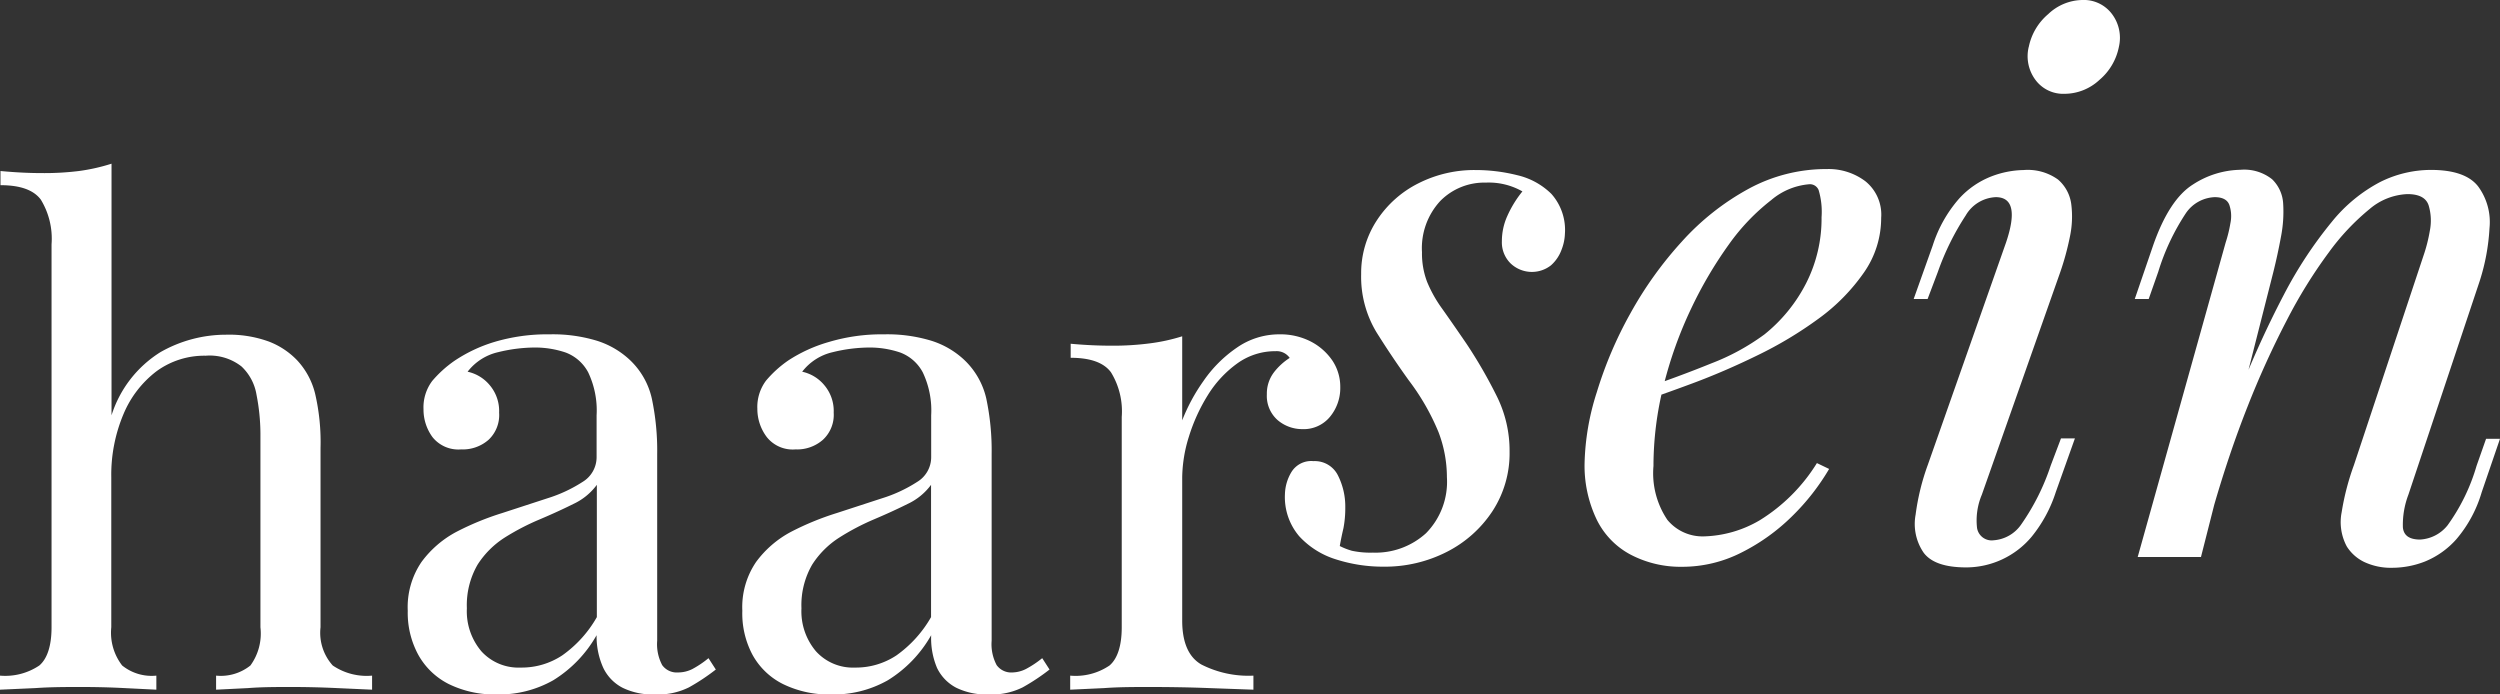
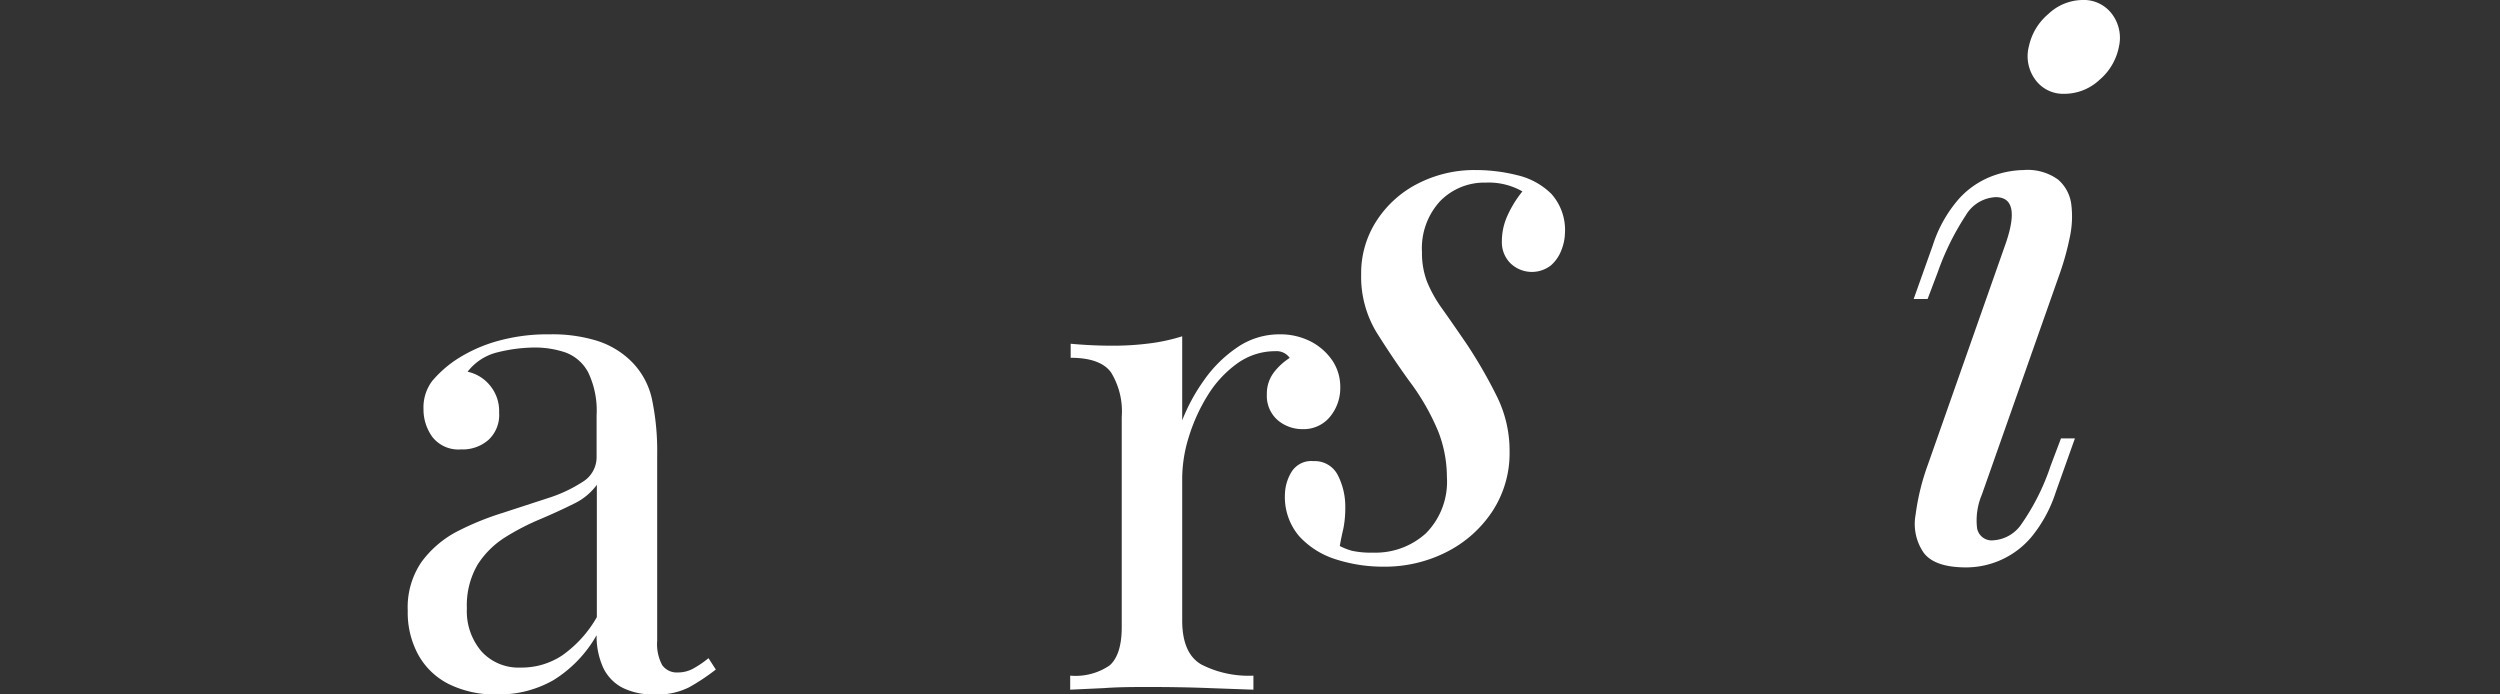
<svg xmlns="http://www.w3.org/2000/svg" viewBox="0 0 204.66 56.85">
  <rect x="0" y="0" width="204.66" height="56.85" fill="#333333" stroke="none" />
  <defs>
    <style>.cls-1{fill:#fff;}</style>
  </defs>
  <g id="Ebene_2" data-name="Ebene 2">
    <g id="Ebene_1-2" data-name="Ebene 1">
-       <path class="cls-1" d="M9.13,13.4V34a9.44,9.44,0,0,1,4-5.17,10.85,10.85,0,0,1,5.36-1.43,9.53,9.53,0,0,1,3.49.55,6.33,6.33,0,0,1,2.34,1.54,6.16,6.16,0,0,1,1.48,2.75,17.61,17.61,0,0,1,.44,4.45V51.35a4,4,0,0,0,1,3.13,4.94,4.94,0,0,0,3.22.83v1.15l-2.87-.13c-1.28-.06-2.53-.09-3.74-.09s-2.39,0-3.54.09l-2.62.13V55.31a3.88,3.88,0,0,0,2.81-.83,4.45,4.45,0,0,0,.82-3.13V35.45A16.9,16.9,0,0,0,21,32.32,4.09,4.09,0,0,0,19.77,30a4.22,4.22,0,0,0-2.94-.88,6.63,6.63,0,0,0-4,1.26,8.54,8.54,0,0,0-2.72,3.52,12.78,12.78,0,0,0-1,5.17V51.35A4.4,4.4,0,0,0,10,54.48a3.85,3.85,0,0,0,2.8.83v1.15l-2.61-.13c-1.16-.06-2.34-.09-3.55-.09s-2.46,0-3.74.09L0,56.46V55.31a5,5,0,0,0,3.22-.83c.64-.55,1-1.59,1-3.13V20a6.13,6.13,0,0,0-.88-3.66c-.59-.79-1.69-1.18-3.3-1.18V14c1.17.11,2.31.17,3.41.17A23,23,0,0,0,6.46,14,15.47,15.47,0,0,0,9.13,13.4Z" />
      <path class="cls-1" d="M40.64,56.85a8.5,8.5,0,0,1-3.9-.85,5.86,5.86,0,0,1-2.5-2.4A7.2,7.2,0,0,1,33.38,50a6.56,6.56,0,0,1,1.13-4,8.48,8.48,0,0,1,2.89-2.48A23,23,0,0,1,41.11,42l3.71-1.21a11.65,11.65,0,0,0,2.89-1.35,2.36,2.36,0,0,0,1.13-2V34a7.24,7.24,0,0,0-.69-3.52,3.47,3.47,0,0,0-1.84-1.62,7.78,7.78,0,0,0-2.59-.41,12.76,12.76,0,0,0-2.94.38,4.39,4.39,0,0,0-2.5,1.6,3.24,3.24,0,0,1,1.81,1.1,3.27,3.27,0,0,1,.77,2.25A2.78,2.78,0,0,1,40,36a3.2,3.2,0,0,1-2.25.79,2.71,2.71,0,0,1-2.34-1,3.82,3.82,0,0,1-.74-2.29,3.6,3.6,0,0,1,.71-2.31,9.49,9.49,0,0,1,1.82-1.65A12.17,12.17,0,0,1,40.45,28,15.14,15.14,0,0,1,45,27.37a12.41,12.41,0,0,1,3.85.52,7,7,0,0,1,2.64,1.51,6.21,6.21,0,0,1,1.87,3.22,20.59,20.59,0,0,1,.44,4.54V52.45a3.65,3.65,0,0,0,.41,2,1.47,1.47,0,0,0,1.29.6,2.6,2.6,0,0,0,1.16-.27A7.88,7.88,0,0,0,58,53.88l.6.93a17,17,0,0,1-2.2,1.46,5.72,5.72,0,0,1-2.8.58,5.61,5.61,0,0,1-2.64-.55,3.57,3.57,0,0,1-1.57-1.62A6.24,6.24,0,0,1,48.84,52a10.26,10.26,0,0,1-3.55,3.69A9,9,0,0,1,40.64,56.85Zm2-2.2a6,6,0,0,0,3.39-1,9.68,9.68,0,0,0,2.83-3.13V39.69a5,5,0,0,1-1.93,1.57c-.84.42-1.76.84-2.75,1.26A19.55,19.55,0,0,0,41.33,44a7.27,7.27,0,0,0-2.23,2.22,6.61,6.61,0,0,0-.88,3.58,5.07,5.07,0,0,0,1.19,3.52A4.1,4.1,0,0,0,42.62,54.65Z" />
-       <path class="cls-1" d="M68,56.85a8.5,8.5,0,0,1-3.9-.85,5.8,5.8,0,0,1-2.5-2.4A7.2,7.2,0,0,1,60.77,50a6.56,6.56,0,0,1,1.13-4,8.48,8.48,0,0,1,2.89-2.48A23,23,0,0,1,68.5,42l3.71-1.21a11.65,11.65,0,0,0,2.89-1.35,2.36,2.36,0,0,0,1.13-2V34a7.24,7.24,0,0,0-.69-3.52,3.47,3.47,0,0,0-1.84-1.62,7.78,7.78,0,0,0-2.59-.41,12.76,12.76,0,0,0-2.94.38,4.39,4.39,0,0,0-2.5,1.6,3.24,3.24,0,0,1,1.81,1.1,3.27,3.27,0,0,1,.77,2.25A2.78,2.78,0,0,1,67.37,36a3.2,3.2,0,0,1-2.25.79,2.71,2.71,0,0,1-2.34-1A3.82,3.82,0,0,1,62,33.47a3.6,3.6,0,0,1,.71-2.31,9.2,9.2,0,0,1,1.82-1.65A12.17,12.17,0,0,1,67.84,28a15.14,15.14,0,0,1,4.54-.63,12.41,12.41,0,0,1,3.85.52,7,7,0,0,1,2.64,1.51,6.28,6.28,0,0,1,1.87,3.22,20.59,20.59,0,0,1,.44,4.54V52.45a3.65,3.65,0,0,0,.41,2,1.47,1.47,0,0,0,1.29.6A2.6,2.6,0,0,0,84,54.76a8.31,8.31,0,0,0,1.32-.88l.6.93a17,17,0,0,1-2.2,1.46,5.72,5.72,0,0,1-2.8.58,5.61,5.61,0,0,1-2.64-.55,3.57,3.57,0,0,1-1.57-1.62A6.24,6.24,0,0,1,76.23,52a10.26,10.26,0,0,1-3.55,3.69A9,9,0,0,1,68,56.85Zm2-2.2a6,6,0,0,0,3.39-1,9.79,9.79,0,0,0,2.83-3.13V39.69a5,5,0,0,1-1.93,1.57c-.84.42-1.76.84-2.75,1.26A19.55,19.55,0,0,0,68.72,44a7.27,7.27,0,0,0-2.23,2.22,6.61,6.61,0,0,0-.88,3.58,5.07,5.07,0,0,0,1.19,3.52A4.08,4.08,0,0,0,70,54.65Z" />
      <path class="cls-1" d="M104.72,27.37a5.46,5.46,0,0,1,2.61.6,4.81,4.81,0,0,1,1.76,1.57,3.88,3.88,0,0,1,.63,2.17,3.69,3.69,0,0,1-.85,2.42,2.79,2.79,0,0,1-2.28,1,3.1,3.1,0,0,1-2-.74,2.64,2.64,0,0,1-.88-2.12,2.87,2.87,0,0,1,.58-1.79,5.09,5.09,0,0,1,1.29-1.18,1.3,1.3,0,0,0-1.15-.55,5.3,5.3,0,0,0-3.14,1,9.05,9.05,0,0,0-2.42,2.61,14.53,14.53,0,0,0-1.54,3.38,11.57,11.57,0,0,0-.55,3.33V50.8c0,1.8.53,3,1.57,3.6a8.48,8.48,0,0,0,4.26.91v1.15L99,56.33c-1.54-.06-3.17-.09-4.9-.09-1.24,0-2.48,0-3.71.09l-2.78.13V55.31a4.94,4.94,0,0,0,3.22-.83c.64-.55,1-1.59,1-3.13V34.13a6.1,6.1,0,0,0-.88-3.65c-.58-.79-1.68-1.19-3.3-1.19V28.14c1.18.11,2.31.16,3.41.16a23.17,23.17,0,0,0,3.06-.19,15.14,15.14,0,0,0,2.66-.58v6.88a15,15,0,0,1,1.74-3.22,10.5,10.5,0,0,1,2.72-2.72A6.07,6.07,0,0,1,104.72,27.37Z" />
      <path class="cls-1" d="M109.68,44.7a5.43,5.43,0,0,0,1,.39,7.23,7.23,0,0,0,1.71.15,6.14,6.14,0,0,0,4.35-1.59,6,6,0,0,0,1.71-4.59,10.39,10.39,0,0,0-.69-3.69,18.87,18.87,0,0,0-2.43-4.23q-1.38-1.92-2.64-3.93a8.8,8.8,0,0,1-1.26-4.77A7.87,7.87,0,0,1,112.74,18a8.73,8.73,0,0,1,3.39-3,10.13,10.13,0,0,1,4.65-1.08,14,14,0,0,1,3.42.42A5.86,5.86,0,0,1,127,15.87a4.43,4.43,0,0,1,1.11,3.27,3.92,3.92,0,0,1-.27,1.29,3.14,3.14,0,0,1-.87,1.29,2.53,2.53,0,0,1-3.3-.15,2.42,2.42,0,0,1-.72-1.83,5,5,0,0,1,.45-2.07,9,9,0,0,1,1.23-2,5.55,5.55,0,0,0-3-.72,5.05,5.05,0,0,0-3.72,1.5,5.68,5.68,0,0,0-1.5,4.2,6.51,6.51,0,0,0,.42,2.43,10.66,10.66,0,0,0,1.23,2.19q.81,1.14,2,2.88a39.11,39.11,0,0,1,2.52,4.38,10,10,0,0,1,1,4.44,8.66,8.66,0,0,1-1.41,4.89,9.74,9.74,0,0,1-3.75,3.33,11.14,11.14,0,0,1-5.16,1.2,12.62,12.62,0,0,1-3.9-.6,6.82,6.82,0,0,1-3-1.89,4.94,4.94,0,0,1-1.17-3.45,3.69,3.69,0,0,1,.51-1.77,1.9,1.9,0,0,1,1.83-.93,2.11,2.11,0,0,1,2,1.17,5.64,5.64,0,0,1,.6,2.61,8.77,8.77,0,0,1-.15,1.71Q109.8,44,109.68,44.7Z" />
-       <path class="cls-1" d="M134,32q3.36-1.14,6.09-2.25a18.44,18.44,0,0,0,4.35-2.37,12.87,12.87,0,0,0,3.42-4.2,11.67,11.67,0,0,0,1.26-5.4,6.22,6.22,0,0,0-.24-2.22.77.77,0,0,0-.72-.48A5.49,5.49,0,0,0,145,16.38,17.22,17.22,0,0,0,141.54,20a33.63,33.63,0,0,0-3.09,5.25,33.28,33.28,0,0,0-2.25,6.27,27,27,0,0,0-.84,6.63,6.82,6.82,0,0,0,1.14,4.41,3.73,3.73,0,0,0,3,1.35,9.49,9.49,0,0,0,4.56-1.32,14.38,14.38,0,0,0,4.68-4.68l1,.48a18.57,18.57,0,0,1-3,3.84,16.25,16.25,0,0,1-4.17,3,10.68,10.68,0,0,1-4.89,1.17,8.8,8.8,0,0,1-4.2-1,6.45,6.45,0,0,1-2.76-2.85,10.19,10.19,0,0,1-1-4.65,20.42,20.42,0,0,1,1-5.79,32.72,32.72,0,0,1,2.73-6.42,30.89,30.89,0,0,1,4.23-5.91,20.65,20.65,0,0,1,5.46-4.32,13.31,13.31,0,0,1,6.42-1.62,5,5,0,0,1,3.15,1,3.51,3.51,0,0,1,1.29,3,7.79,7.79,0,0,1-1.41,4.47,15.82,15.82,0,0,1-3.72,3.78,32.07,32.07,0,0,1-5,3q-2.7,1.32-5.28,2.28T134,33Z" />
      <path class="cls-1" d="M164.22,19.86q1.26-3.72-.84-3.72a3,3,0,0,0-2.46,1.5,21.39,21.39,0,0,0-2.28,4.62l-.84,2.22h-1.14l1.56-4.38a10.77,10.77,0,0,1,2.16-3.84,7,7,0,0,1,2.67-1.83,7.72,7.72,0,0,1,2.61-.51,4.24,4.24,0,0,1,2.82.78,3.2,3.2,0,0,1,1.08,2,8,8,0,0,1-.12,2.73,22.14,22.14,0,0,1-.78,2.85L162.24,40.5a5.42,5.42,0,0,0-.39,2.73,1.21,1.21,0,0,0,1.35,1,3,3,0,0,0,2.28-1.32,18.58,18.58,0,0,0,2.4-4.8l.84-2.22h1.14l-1.56,4.38a11.22,11.22,0,0,1-2,3.69,7,7,0,0,1-5.34,2.49q-2.58,0-3.48-1.2a4.16,4.16,0,0,1-.66-3.12,19,19,0,0,1,1-4.08Zm1.86-16a4.74,4.74,0,0,1,1.59-2.7A4.14,4.14,0,0,1,170.46,0a2.88,2.88,0,0,1,2.43,1.14,3.24,3.24,0,0,1,.57,2.7,4.74,4.74,0,0,1-1.59,2.7A4.21,4.21,0,0,1,169,7.68a2.82,2.82,0,0,1-2.37-1.14A3.24,3.24,0,0,1,166.08,3.84Z" />
-       <path class="cls-1" d="M180.18,45.6H175l7.2-25.74a10.88,10.88,0,0,0,.39-1.59,2.83,2.83,0,0,0-.09-1.5q-.24-.63-1.2-.63a3,3,0,0,0-2.34,1.29,18.52,18.52,0,0,0-2.28,4.83l-.78,2.22h-1.14l1.5-4.38q1.32-3.78,3.27-5a7.34,7.34,0,0,1,3.87-1.2,3.67,3.67,0,0,1,2.61.78,3,3,0,0,1,.9,2,10.68,10.68,0,0,1-.18,2.7q-.27,1.47-.63,2.91Zm2.76-12.48A81.11,81.11,0,0,1,187,24.06a34.35,34.35,0,0,1,3.9-5.91,12.67,12.67,0,0,1,3.93-3.24,9.33,9.33,0,0,1,4.17-1q2.82,0,3.87,1.35a4.92,4.92,0,0,1,.93,3.42A17.12,17.12,0,0,1,203,23L197.16,40.5a6.92,6.92,0,0,0-.45,2.67q.09,1,1.41,1A3.09,3.09,0,0,0,200.37,43a15.87,15.87,0,0,0,2.37-4.86l.78-2.22h1.14l-1.5,4.38a10.44,10.44,0,0,1-2.07,3.84,6.92,6.92,0,0,1-2.58,1.83,7.37,7.37,0,0,1-2.61.51,5.15,5.15,0,0,1-2.37-.48,3.48,3.48,0,0,1-1.41-1.26,4.21,4.21,0,0,1-.42-2.82,20.68,20.68,0,0,1,1-3.84l5.7-17.16a12.72,12.72,0,0,0,.51-2,4.3,4.3,0,0,0-.09-2.1q-.3-.93-1.74-.93A5.09,5.09,0,0,0,194,17.1a19,19,0,0,0-3.36,3.57,40.1,40.1,0,0,0-3.42,5.52A73.81,73.81,0,0,0,184,33.27q-1.53,3.87-2.79,8.25Z" />
    </g>
  </g>
</svg>